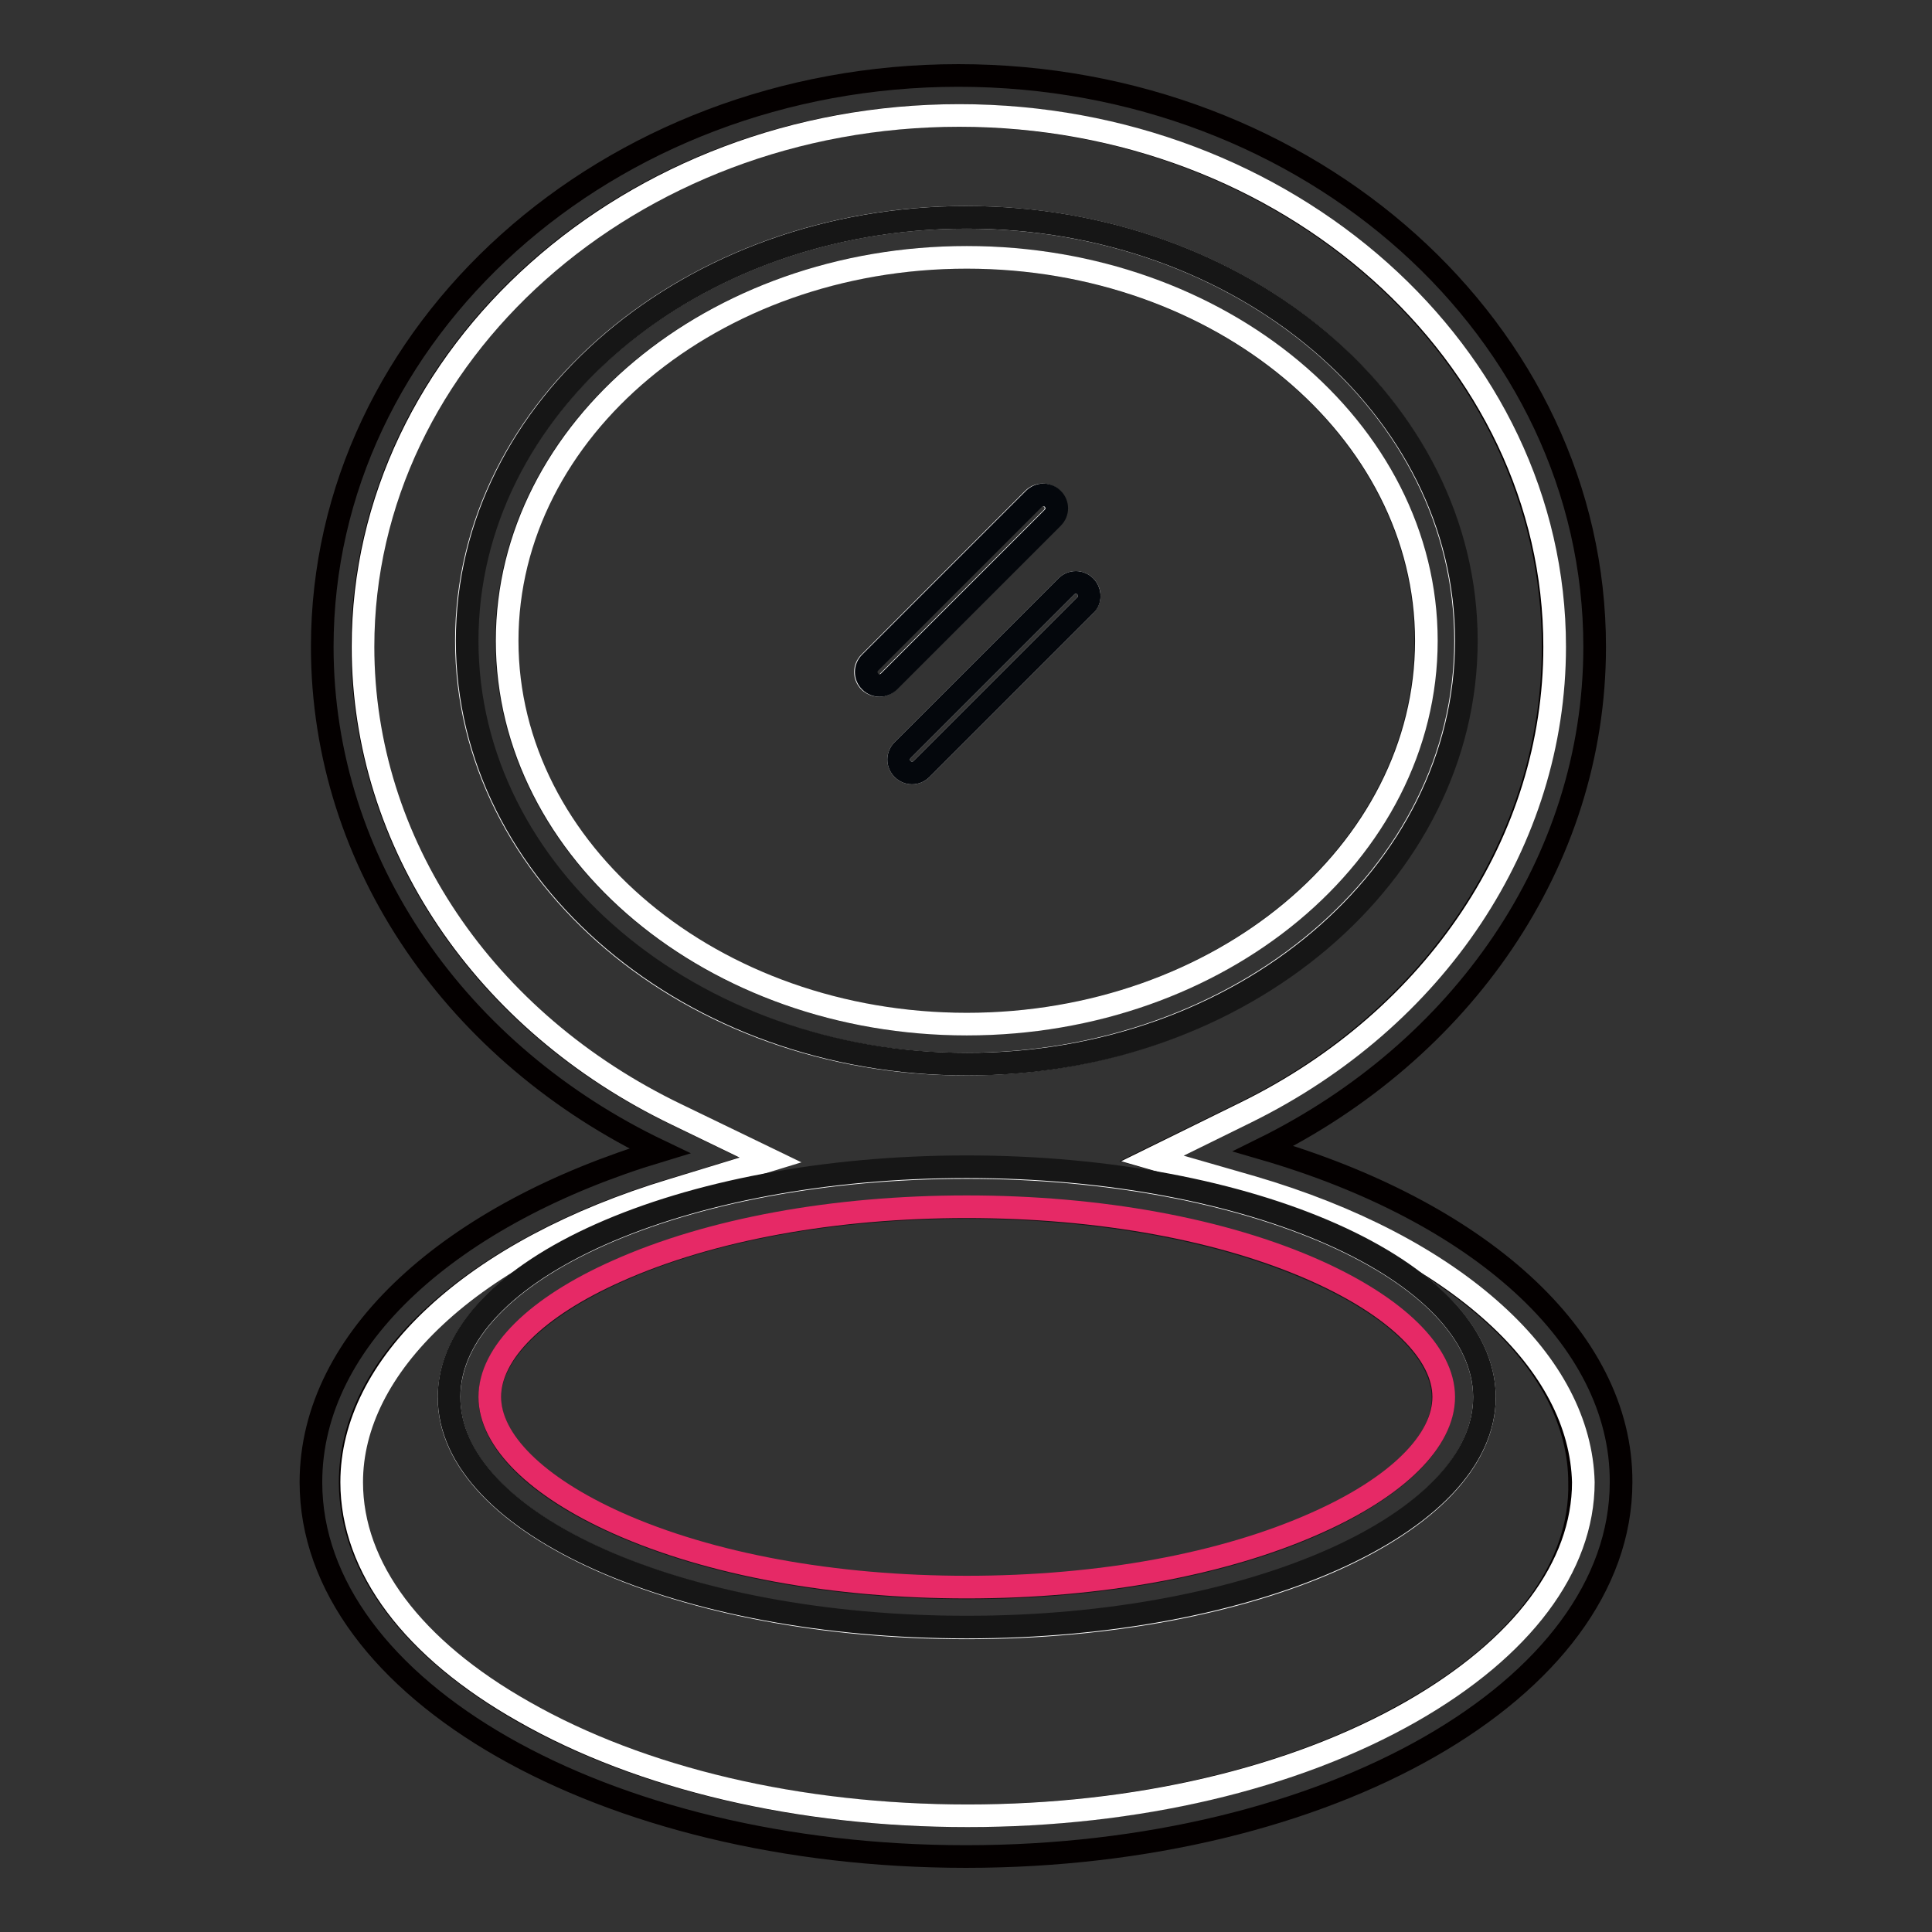
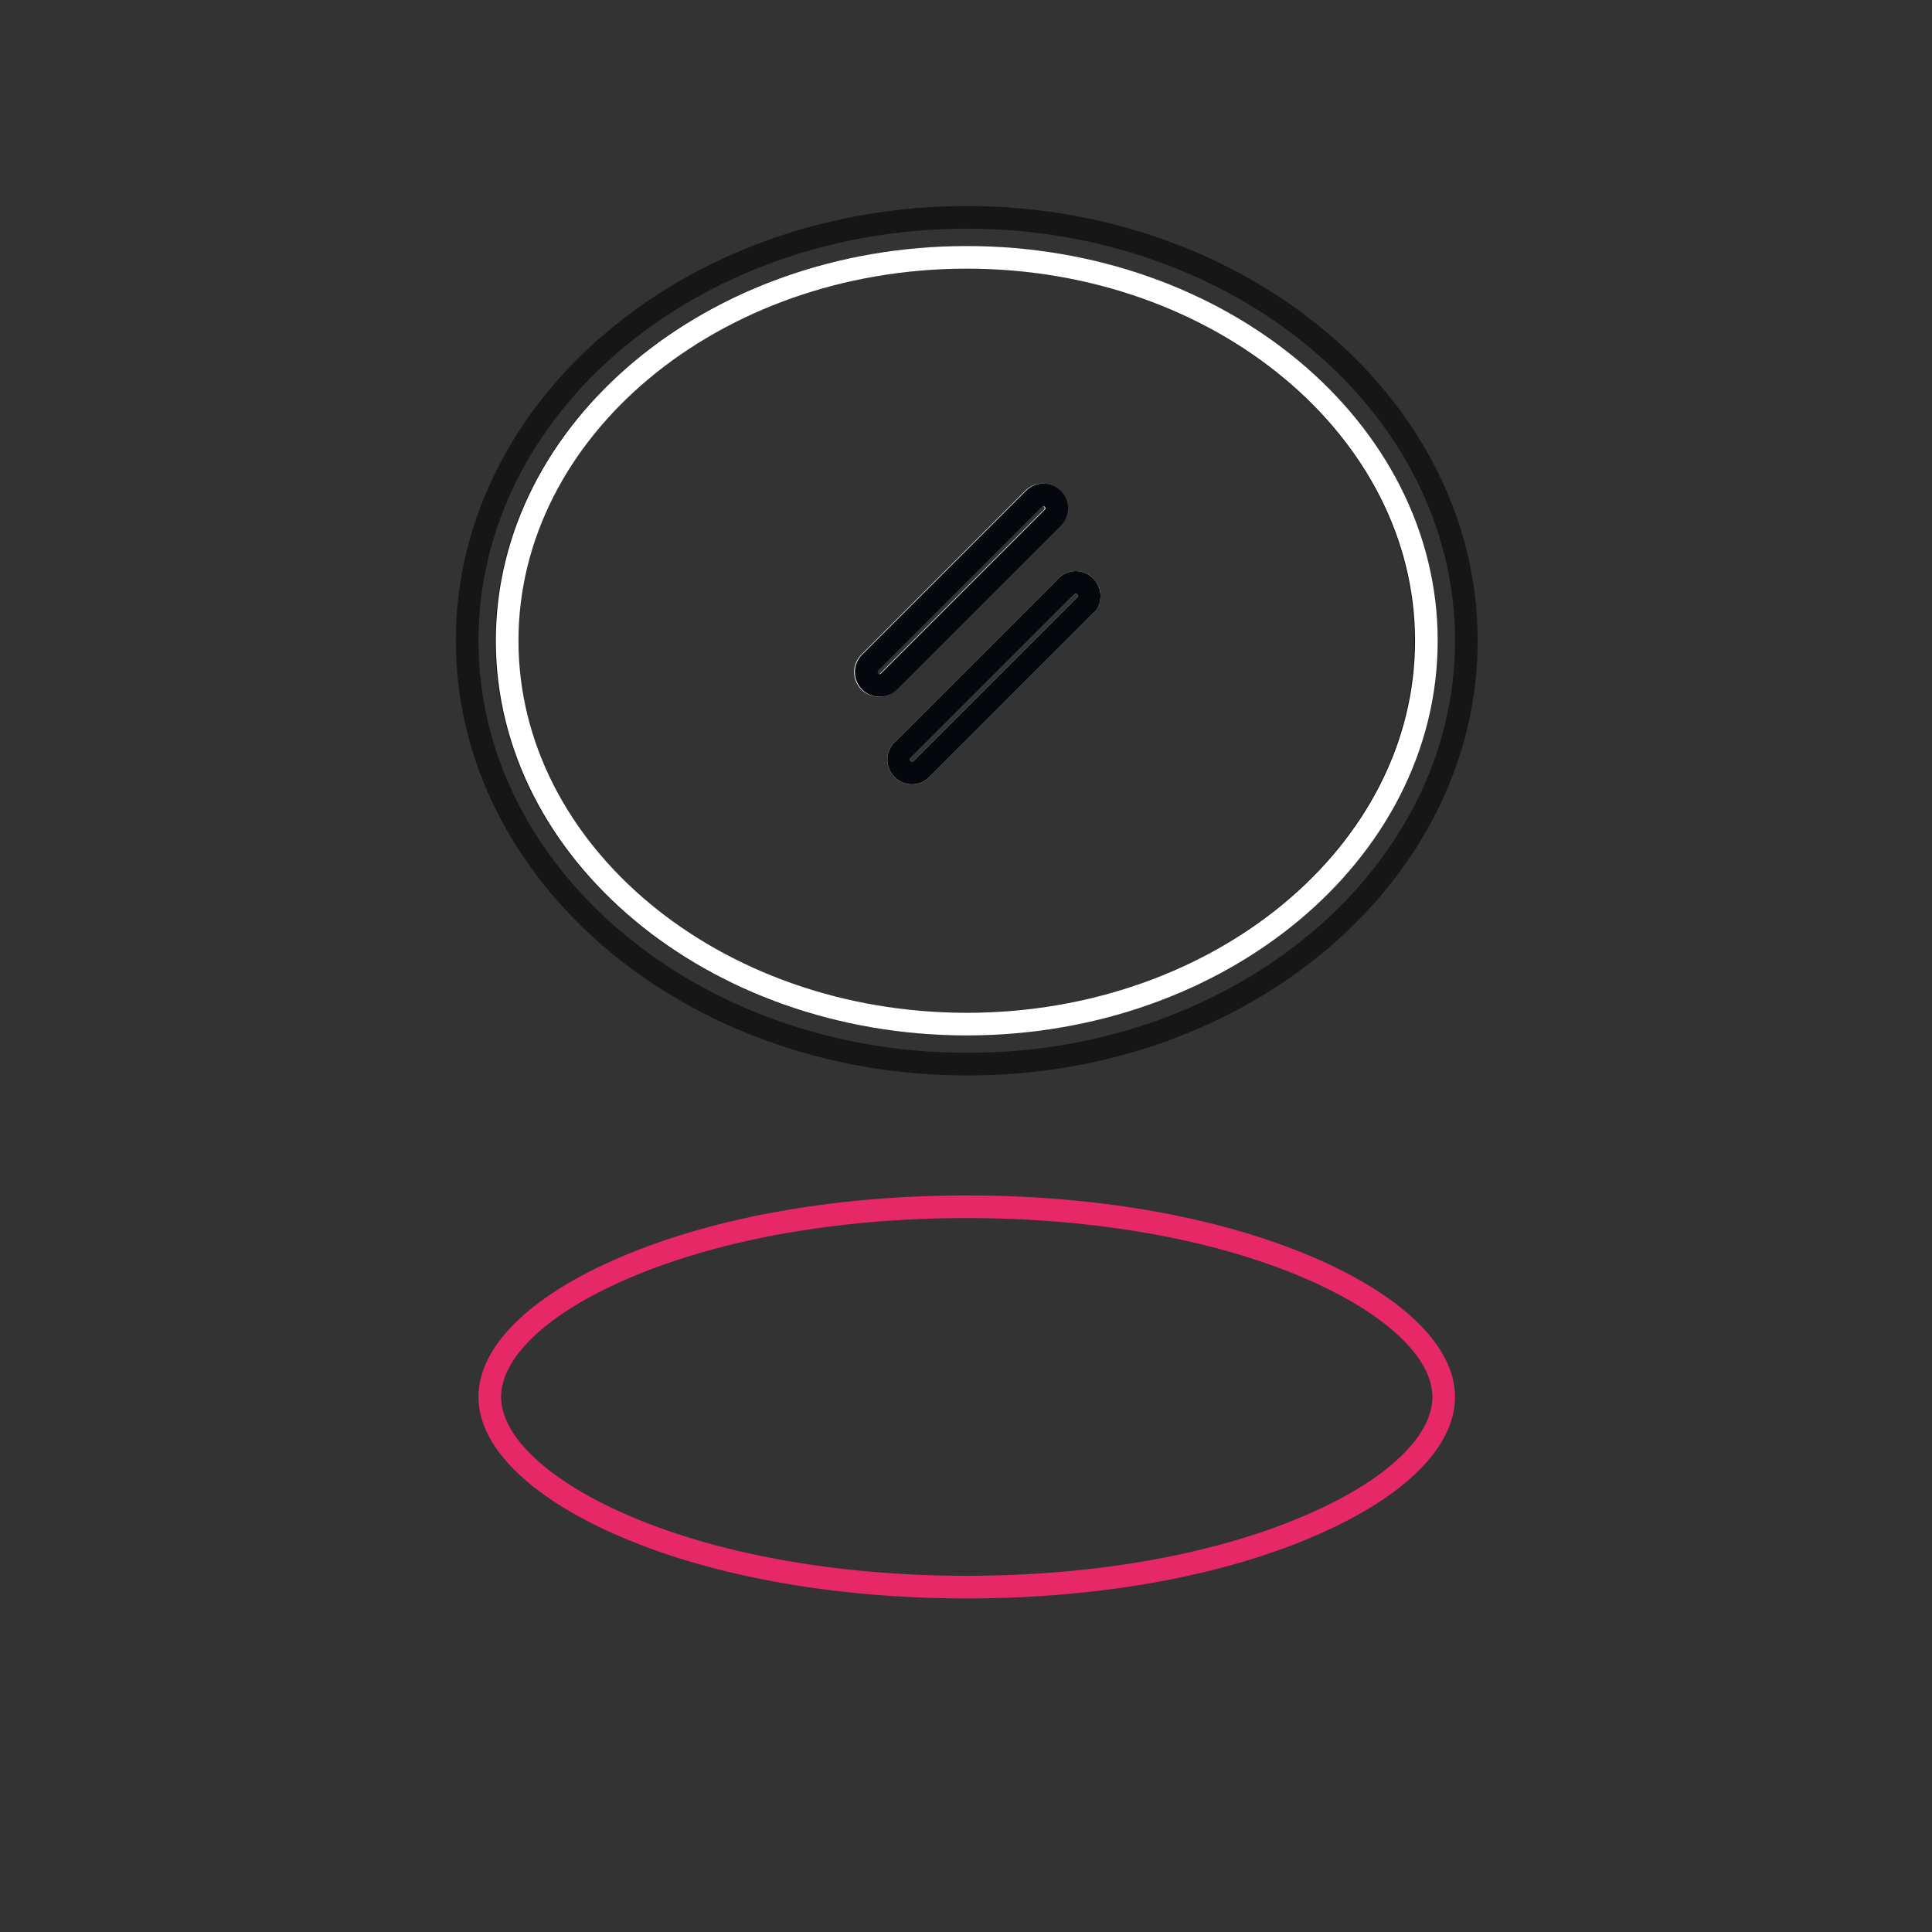
<svg xmlns="http://www.w3.org/2000/svg" version="1.1" x="0px" y="0px" viewBox="0 0 256 256" enable-background="new 0 0 256 256" xml:space="preserve">
  <rect x="0" y="0" width="256" height="256" fill="#333333" stroke="none" />
  <g>
-     <path stroke-width="3" fill-opacity="0" stroke="#040000" d="M167.4,152.2c26.1-12.9,43.9-37.8,43.9-66.5c0-41.8-37.7-75.7-84.3-75.7c-46.5,0-84.3,33.9-84.3,75.7 c0,28.9,18.1,54.1,44.7,66.8c-27.5,8.3-46.2,24.8-46.2,43.9C41.2,223.8,80,246,128,246c48,0,86.8-22.2,86.8-49.6 C214.9,177.1,195.6,160.4,167.4,152.2L167.4,152.2z M186.8,226.8c-15.6,8.9-36.5,13.8-58.8,13.8c-22.3,0-43.2-4.9-58.8-13.8 c-14.7-8.4-22.8-19.2-22.8-30.4c0-7.7,3.8-15.3,11.1-22c7.6-7,18.4-12.8,31.3-16.7l13.2-4l-12.4-6c-25.7-12.3-41.6-36.1-41.6-62 c0-38.8,35.4-70.4,78.9-70.4s78.9,31.6,78.9,70.4c0,25.6-15.7,49.3-40.9,61.7l-12.4,6.1l13.2,3.8c13.3,3.9,24.4,9.7,32.2,16.8 c7.5,6.8,11.4,14.6,11.4,22.3C209.6,207.7,201.5,218.5,186.8,226.8z" />
-     <path stroke-width="3" fill-opacity="0" stroke="#ffffff" d="M198.1,174.1c-7.8-7.1-18.9-12.9-32.2-16.8l-13.2-3.8l12.4-6.1c25.2-12.4,40.9-36,40.9-61.7 c0-38.8-35.4-70.4-78.9-70.4S48.1,46.9,48.1,85.7c0,26,16,49.7,41.6,62l12.4,6l-13.1,4c-12.9,3.9-23.8,9.7-31.3,16.7 c-7.3,6.8-11.1,14.4-11.1,22c0,11.3,8.1,22.1,22.8,30.4c15.6,8.9,36.5,13.8,58.8,13.8c22.3,0,43.2-4.9,58.8-13.8 c14.7-8.4,22.8-19.2,22.8-30.4C209.6,188.6,205.6,180.9,198.1,174.1L198.1,174.1z M61.8,84.9c0-31,29.7-56.1,66.2-56.1 c36.6,0,66.2,25.1,66.2,56.1c0,31-29.7,56.1-66.2,56.1C91.5,141.1,61.8,115.9,61.8,84.9z M128.1,215.7c-37.9,0-68.6-13.7-68.6-30.5 c0-16.9,30.7-30.5,68.6-30.5s68.6,13.7,68.6,30.5C196.6,202.1,165.9,215.7,128.1,215.7z" />
    <path stroke-width="3" fill-opacity="0" stroke="#161616" d="M194.3,84.9c0-31-29.7-56.1-66.2-56.1c-36.6,0-66.2,25.1-66.2,56.1c0,31,29.7,56.1,66.2,56.1 C164.6,141.1,194.3,115.9,194.3,84.9L194.3,84.9z M67.1,84.9c0-28,27.3-50.8,60.9-50.8c33.6,0,60.9,22.8,60.9,50.8 s-27.3,50.8-60.9,50.8C94.5,135.7,67.1,113,67.1,84.9z" />
    <path stroke-width="3" fill-opacity="0" stroke="#ffffff" d="M189,84.9c0-28-27.3-50.8-60.9-50.8c-33.6,0-60.9,22.8-60.9,50.8s27.3,50.8,60.9,50.8 C161.6,135.7,189,113,189,84.9z M115.2,90.3c-0.7-0.7-0.7-1.8,0-2.5c0,0,0,0,0,0l21.7-21.7c0.7-0.7,1.8-0.7,2.5,0 c0.7,0.7,0.7,1.8,0,2.5l-21.7,21.7C117.1,91,115.9,91,115.2,90.3L115.2,90.3z M119.6,101.9c-0.7-0.7-0.7-1.8,0-2.5c0,0,0,0,0,0 l21.7-21.7c0.7-0.7,1.8-0.7,2.5,0c0.7,0.7,0.7,1.8,0,2.5l-21.7,21.7C121.4,102.6,120.3,102.6,119.6,101.9 C119.6,101.9,119.6,101.9,119.6,101.9L119.6,101.9z" />
-     <path stroke-width="3" fill-opacity="0" stroke="#161616" d="M128.1,154.6c-37.9,0-68.6,13.7-68.6,30.5c0,16.9,30.7,30.5,68.6,30.5s68.6-13.7,68.6-30.5 C196.6,168.3,165.9,154.6,128.1,154.6z M174.4,201.9c-12.3,5.5-28.7,8.5-46.3,8.5c-17.6,0-34-3-46.3-8.5 c-10.8-4.8-16.9-10.9-16.9-16.7c0-5.8,6.2-11.9,16.9-16.7C94,163,110.4,160,128,160c17.6,0,34,3,46.3,8.5 c10.8,4.8,16.9,10.9,16.9,16.7C191.3,191,185.1,197.1,174.4,201.9L174.4,201.9z" />
    <path stroke-width="3" fill-opacity="0" stroke="#e62966" d="M174.4,168.4c-12.3-5.5-28.7-8.5-46.3-8.5c-17.6,0-34,3-46.3,8.5c-10.8,4.8-16.9,10.9-16.9,16.7 c0,5.8,6.2,11.9,16.9,16.7c12.3,5.5,28.7,8.5,46.3,8.5c17.6,0,34-3,46.3-8.5c10.8-4.8,16.9-10.9,16.9-16.7 C191.3,179.3,185.1,173.2,174.4,168.4L174.4,168.4z" />
    <path stroke-width="3" fill-opacity="0" stroke="#04070c" d="M143.8,77.7c-0.7-0.7-1.8-0.7-2.5,0c0,0,0,0,0,0l-21.7,21.7c-0.7,0.7-0.7,1.8,0,2.5c0,0,0,0,0,0 c0.7,0.7,1.8,0.7,2.5,0l21.7-21.7C144.5,79.6,144.5,78.4,143.8,77.7z M139.5,66.1c-0.7-0.7-1.8-0.7-2.5,0c0,0,0,0,0,0l-21.7,21.7 c-0.7,0.7-0.7,1.8,0,2.5c0,0,0,0,0,0c0.7,0.7,1.8,0.7,2.5,0l21.7-21.7C140.2,67.9,140.2,66.8,139.5,66.1L139.5,66.1z" />
  </g>
</svg>